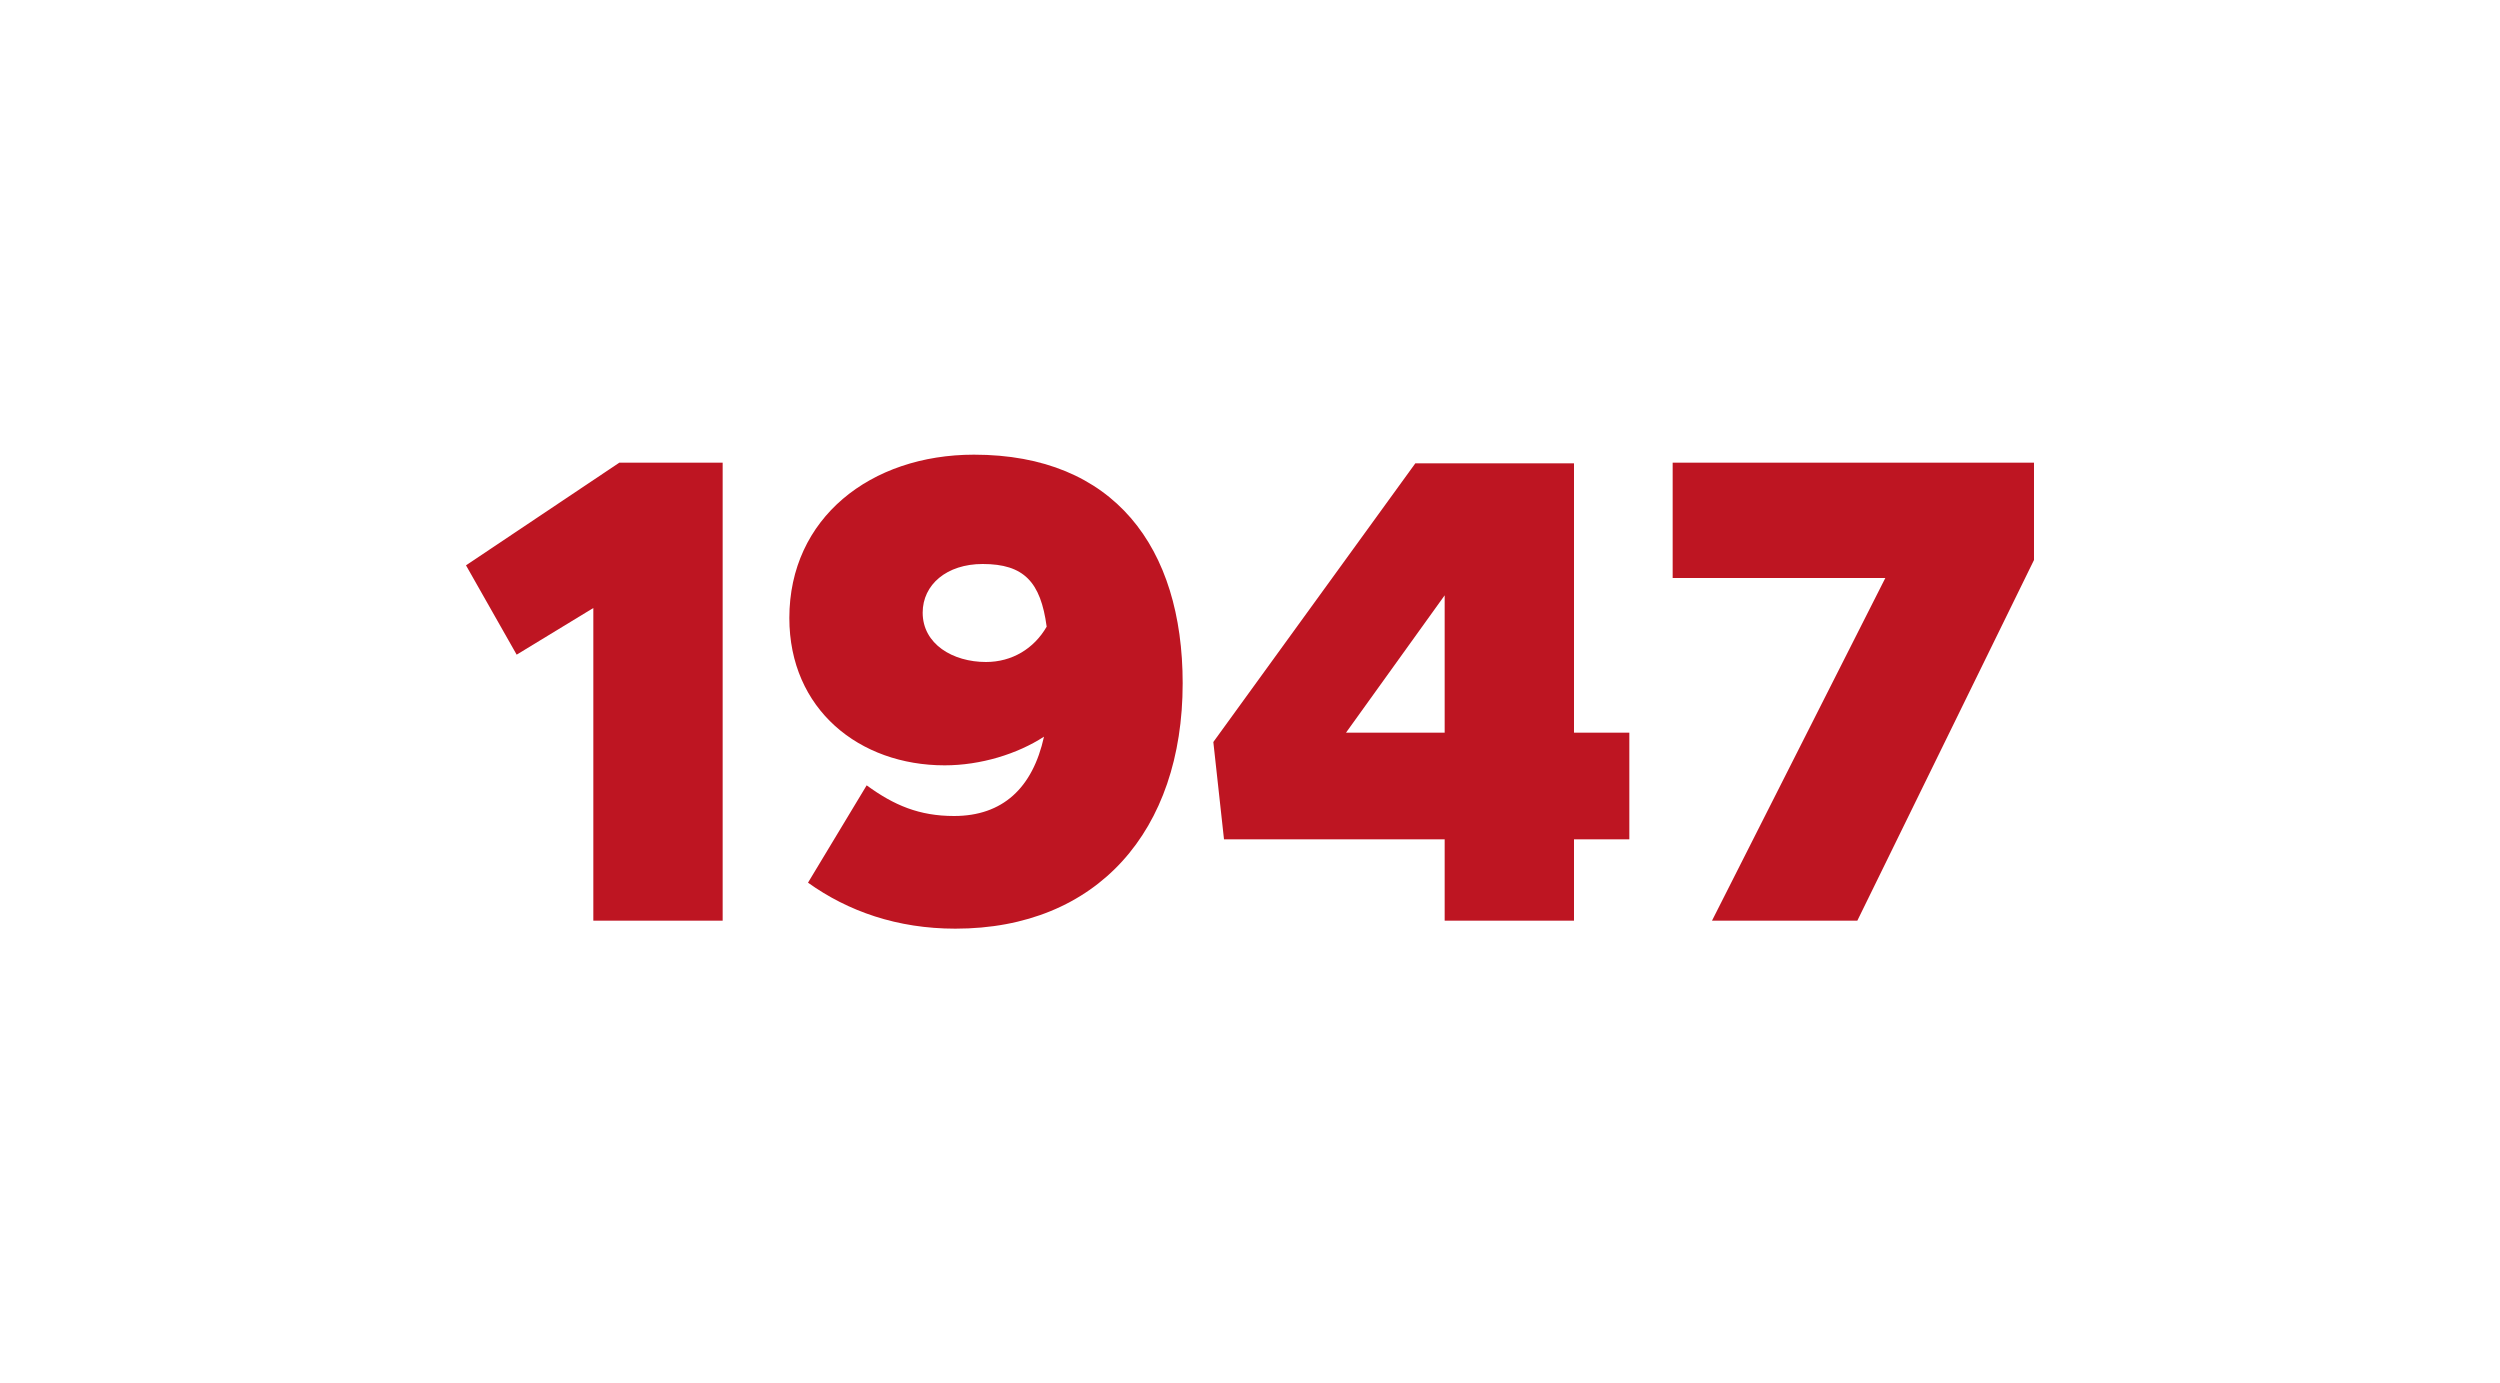
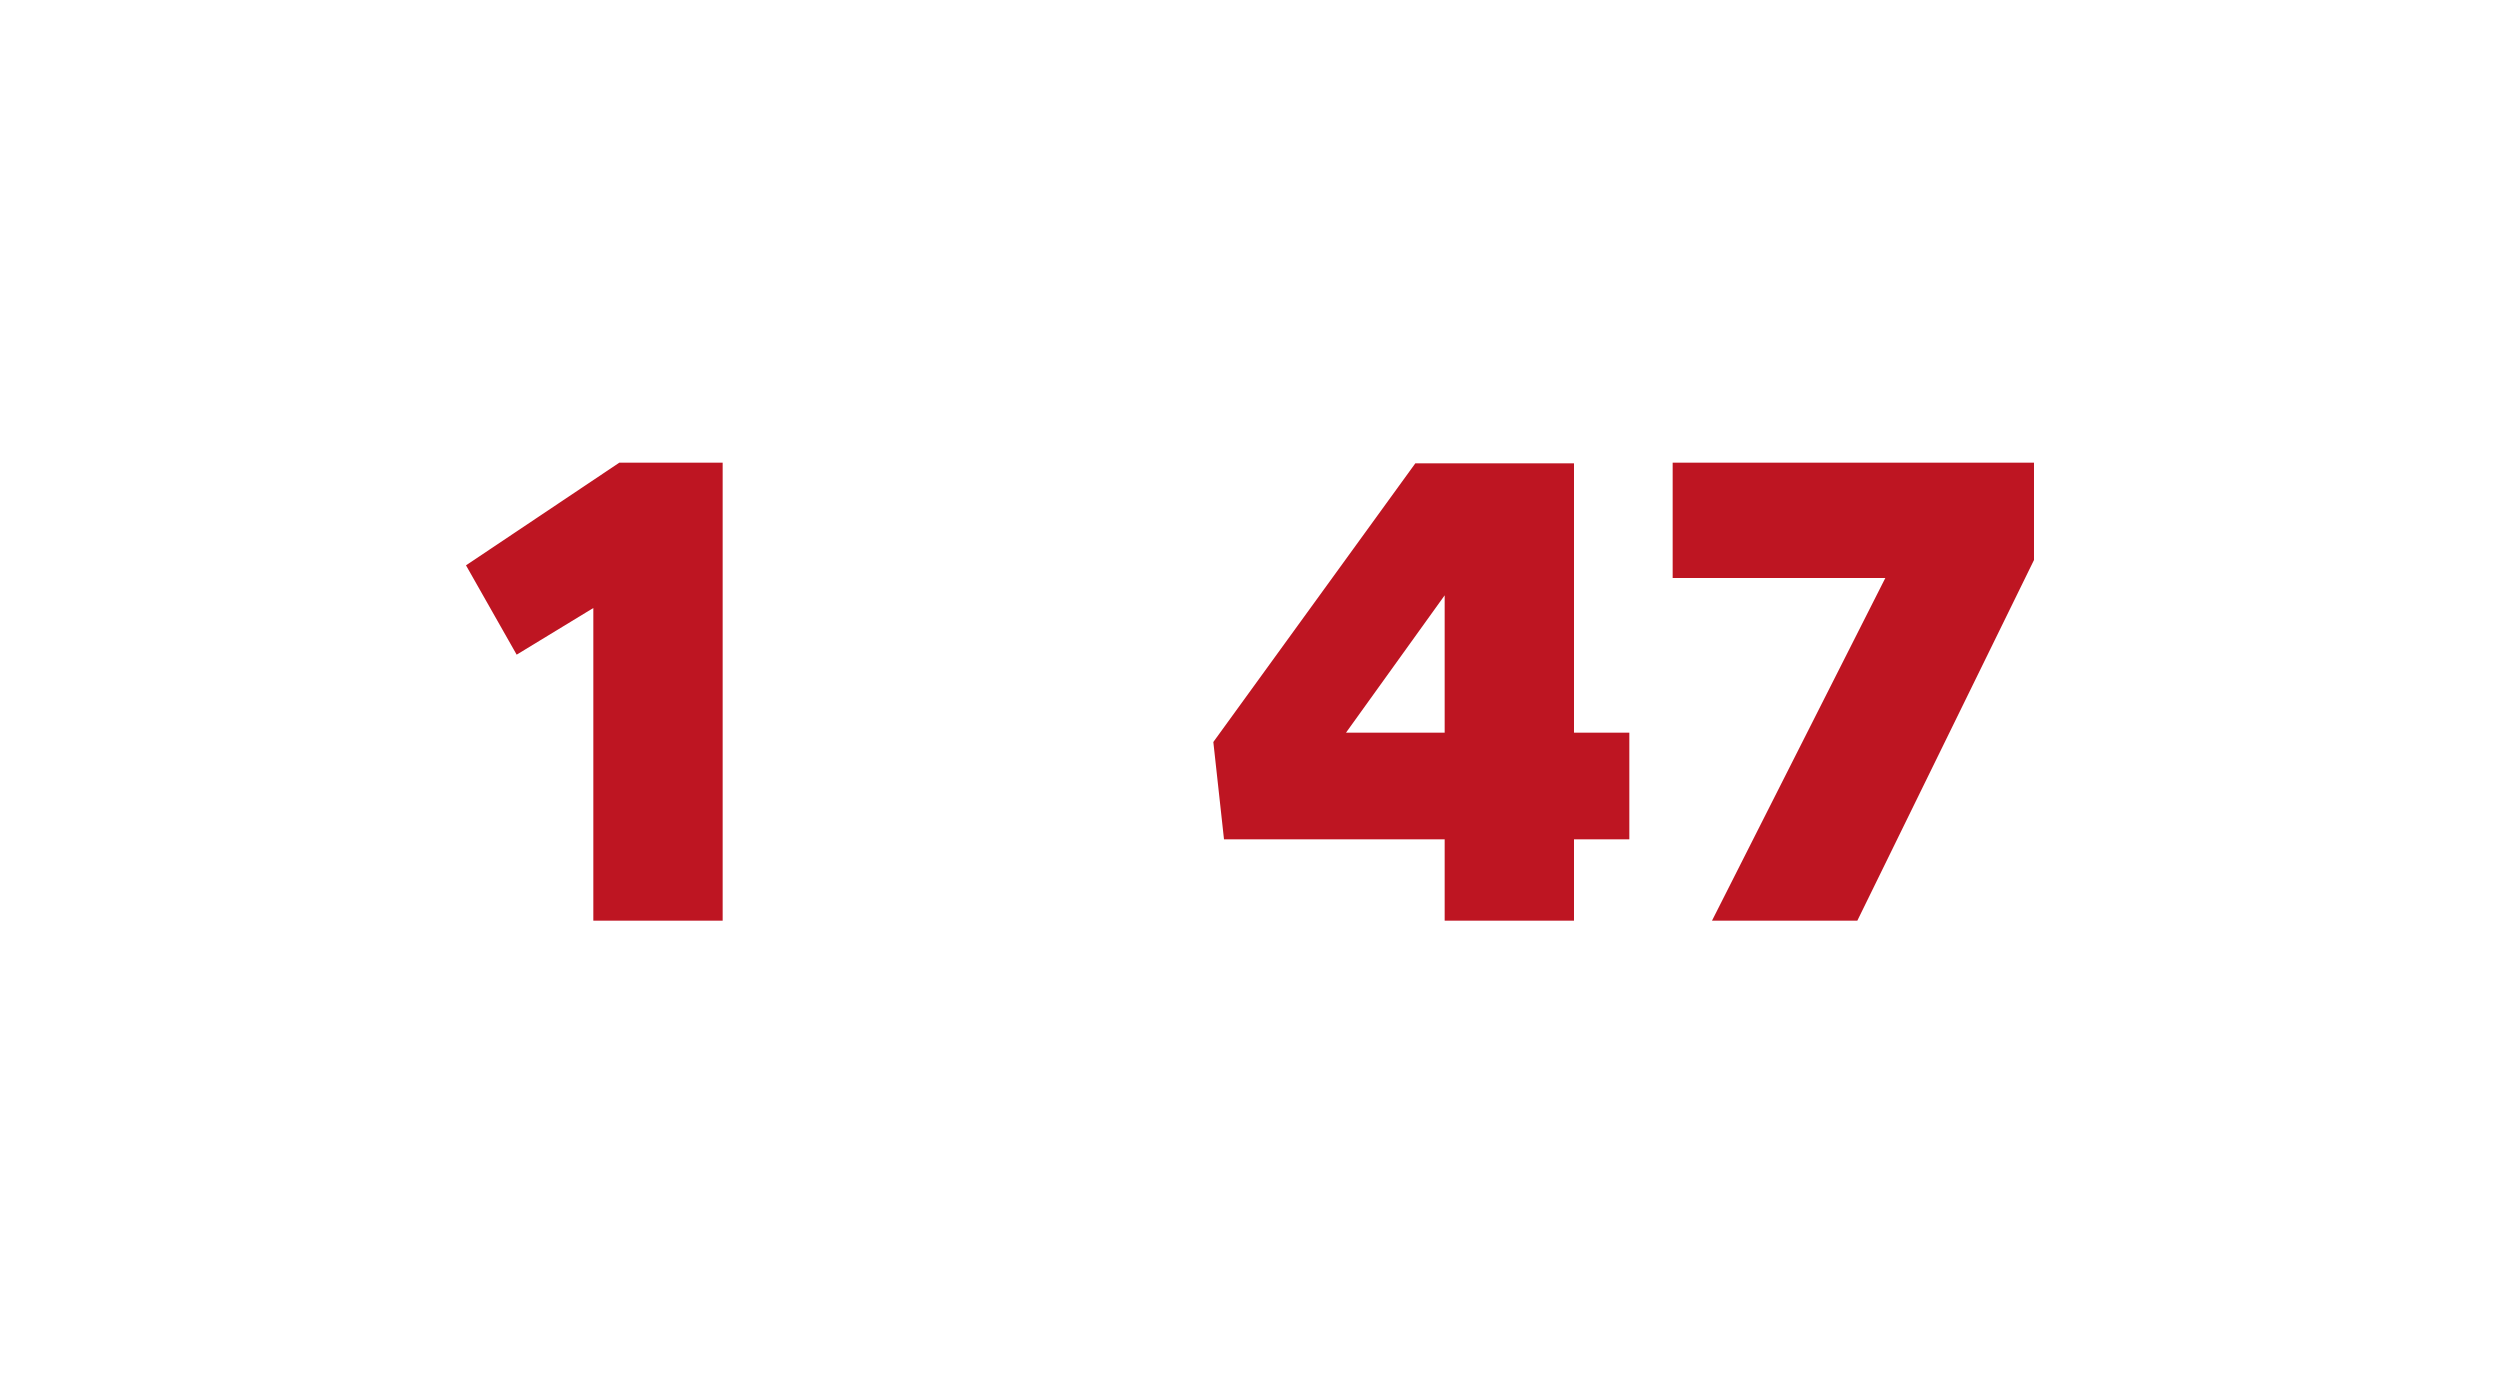
<svg xmlns="http://www.w3.org/2000/svg" id="Warstwa_1" viewBox="0 0 150 83">
  <defs>
    <style>.cls-1{fill:#be1522;}</style>
  </defs>
  <path class="cls-1" d="M35.6,36.48l-4.6,2.8-3.04-5.36,9.2-6.16h6.2v27.48h-7.76v-18.76Z" />
-   <path class="cls-1" d="M70.96,41c0,8.84-5.12,14.72-13.64,14.72-3.48,0-6.44-1.04-8.84-2.76l3.52-5.84c1.64,1.2,3.16,1.84,5.24,1.84,2.92,0,4.72-1.68,5.4-4.76-1.6,1.04-3.8,1.72-5.96,1.72-5.12,0-9.32-3.36-9.32-8.84,0-6,4.88-9.8,11.08-9.8,8.4,0,12.52,5.56,12.52,13.72Zm-8.16-3.4c-.36-2.68-1.36-3.76-3.84-3.76-2.16,0-3.6,1.24-3.6,2.92,0,1.88,1.8,2.96,3.8,2.96,1.56,0,2.88-.8,3.64-2.12Z" />
  <path class="cls-1" d="M86.68,50.36h-13.24l-.64-5.84,12.12-16.72h9.52v16.16h3.32v6.4h-3.32v4.88h-7.76v-4.88Zm0-6.4v-8.24l-5.92,8.24h5.92Z" />
  <path class="cls-1" d="M113.12,34.68h-12.76v-6.92h21.68v5.84l-10.6,21.64h-8.72l10.4-20.56Z" />
</svg>